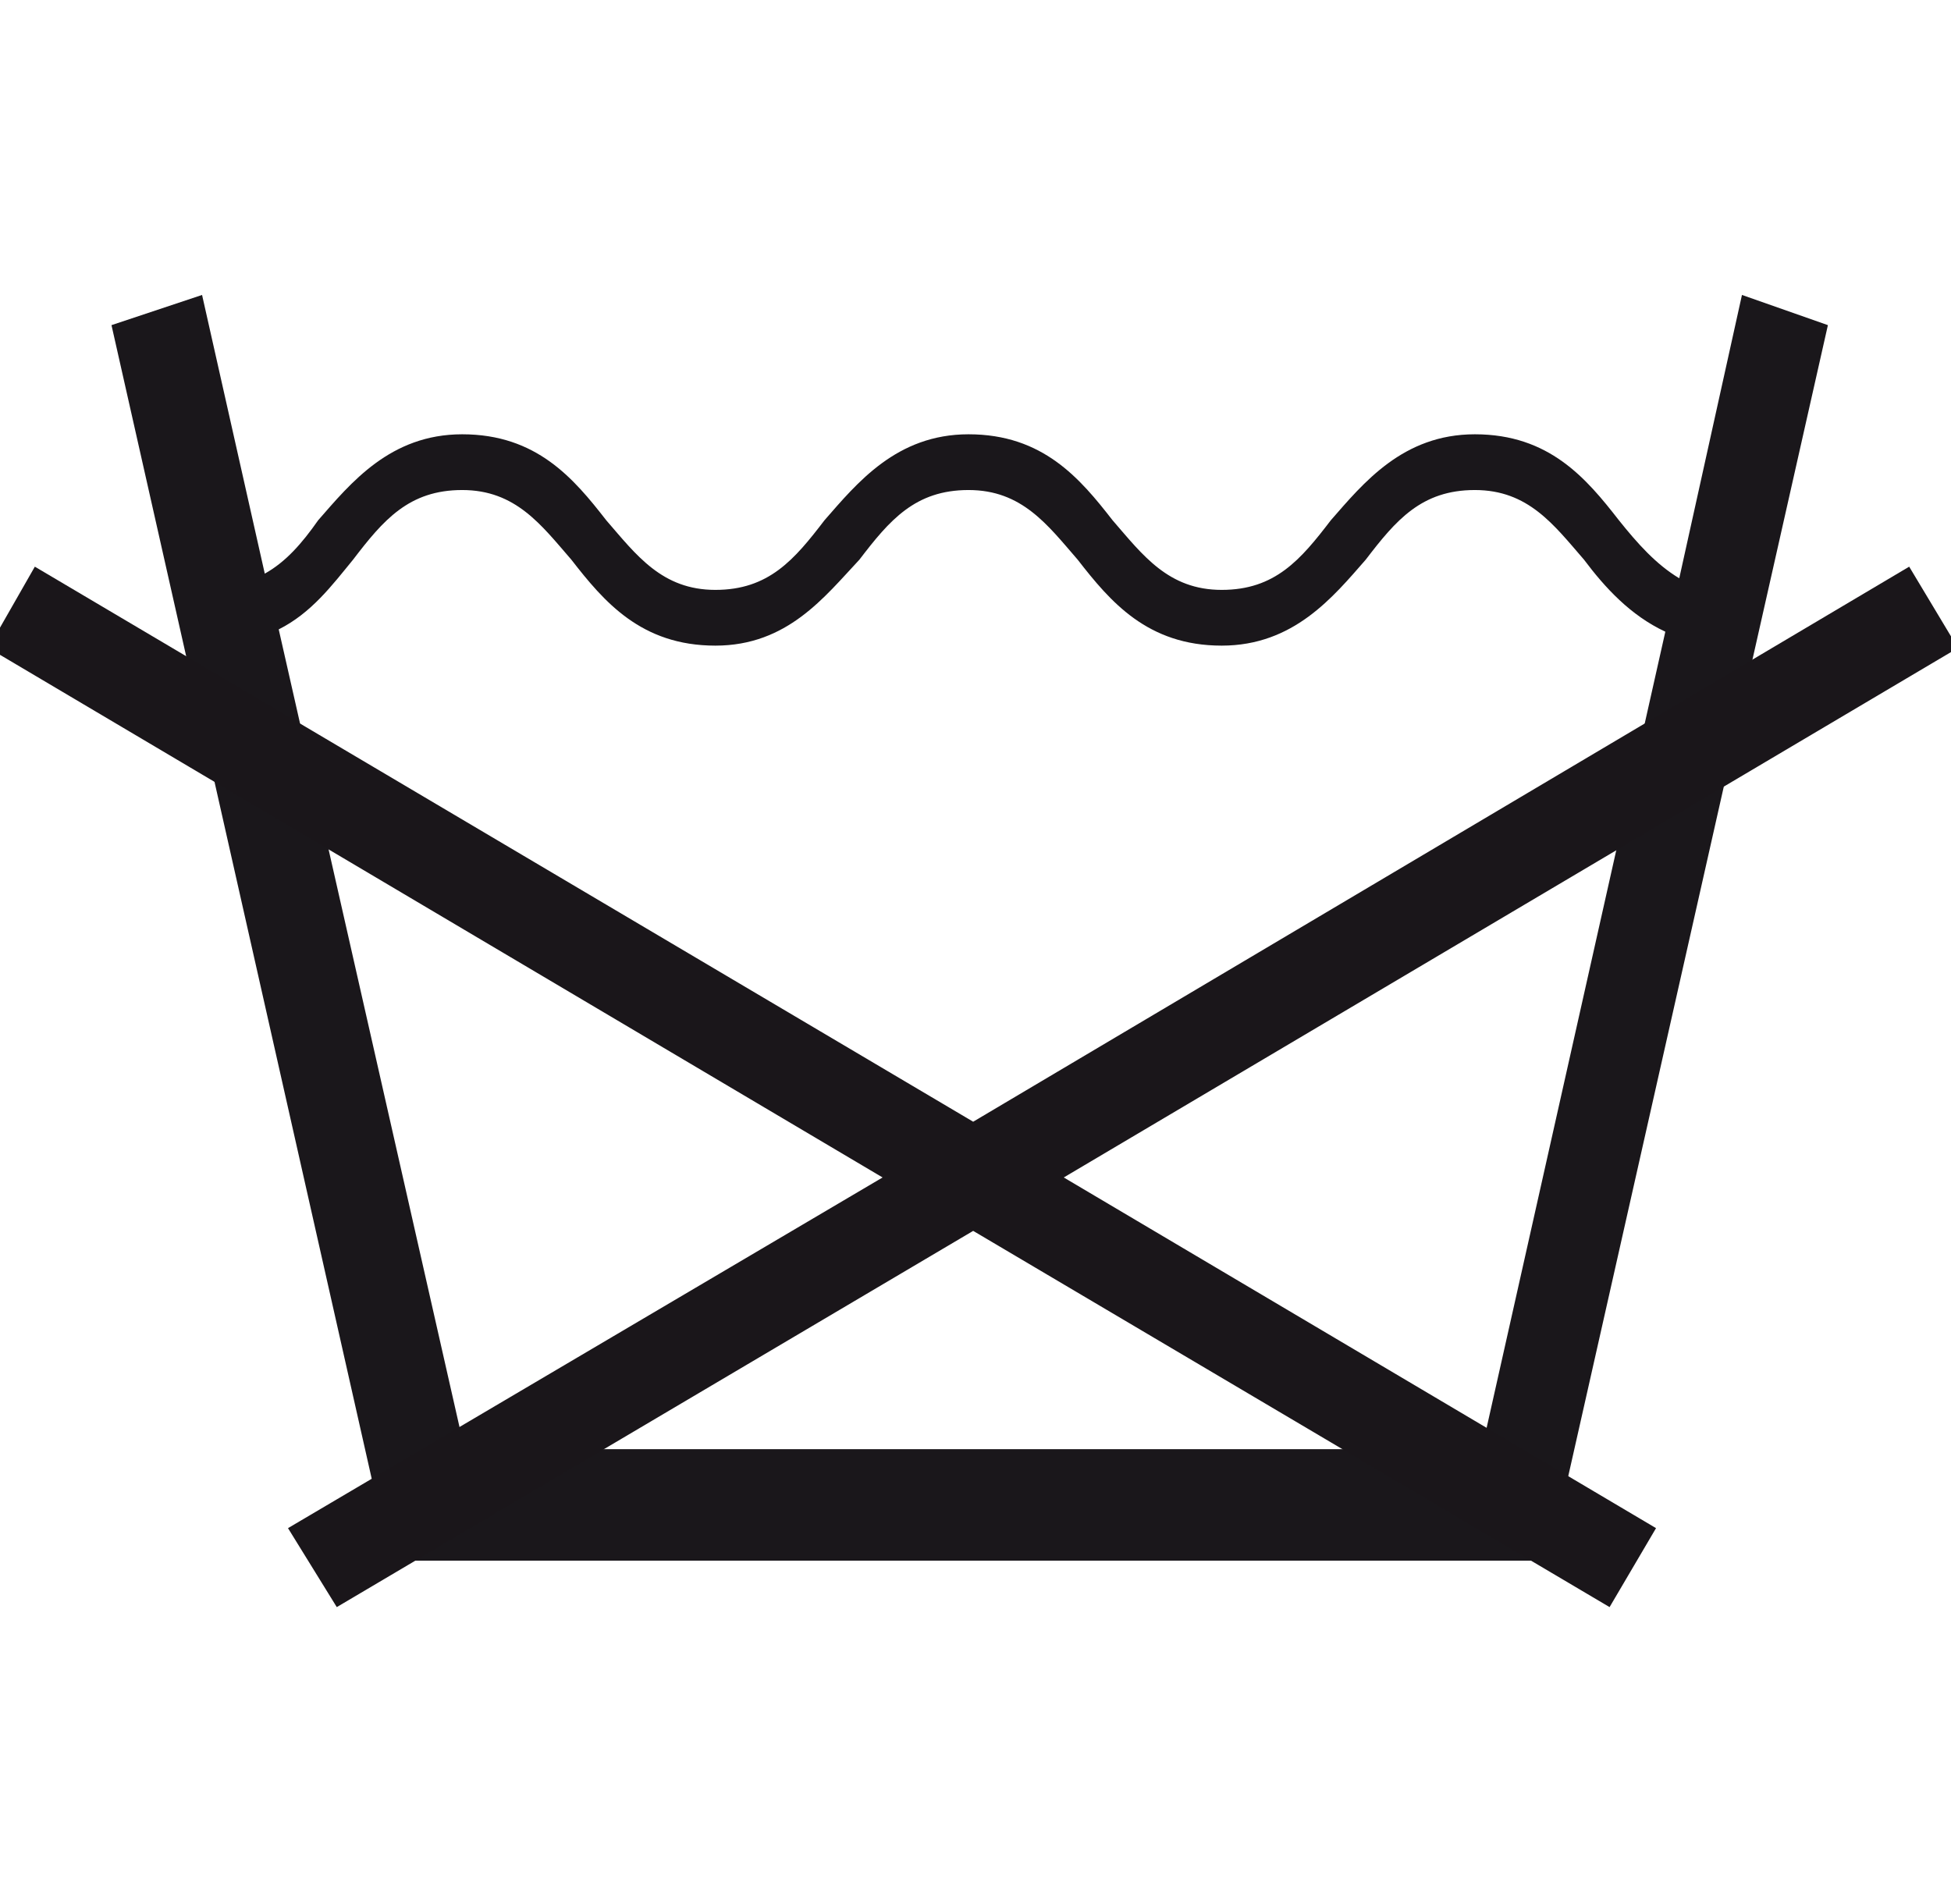
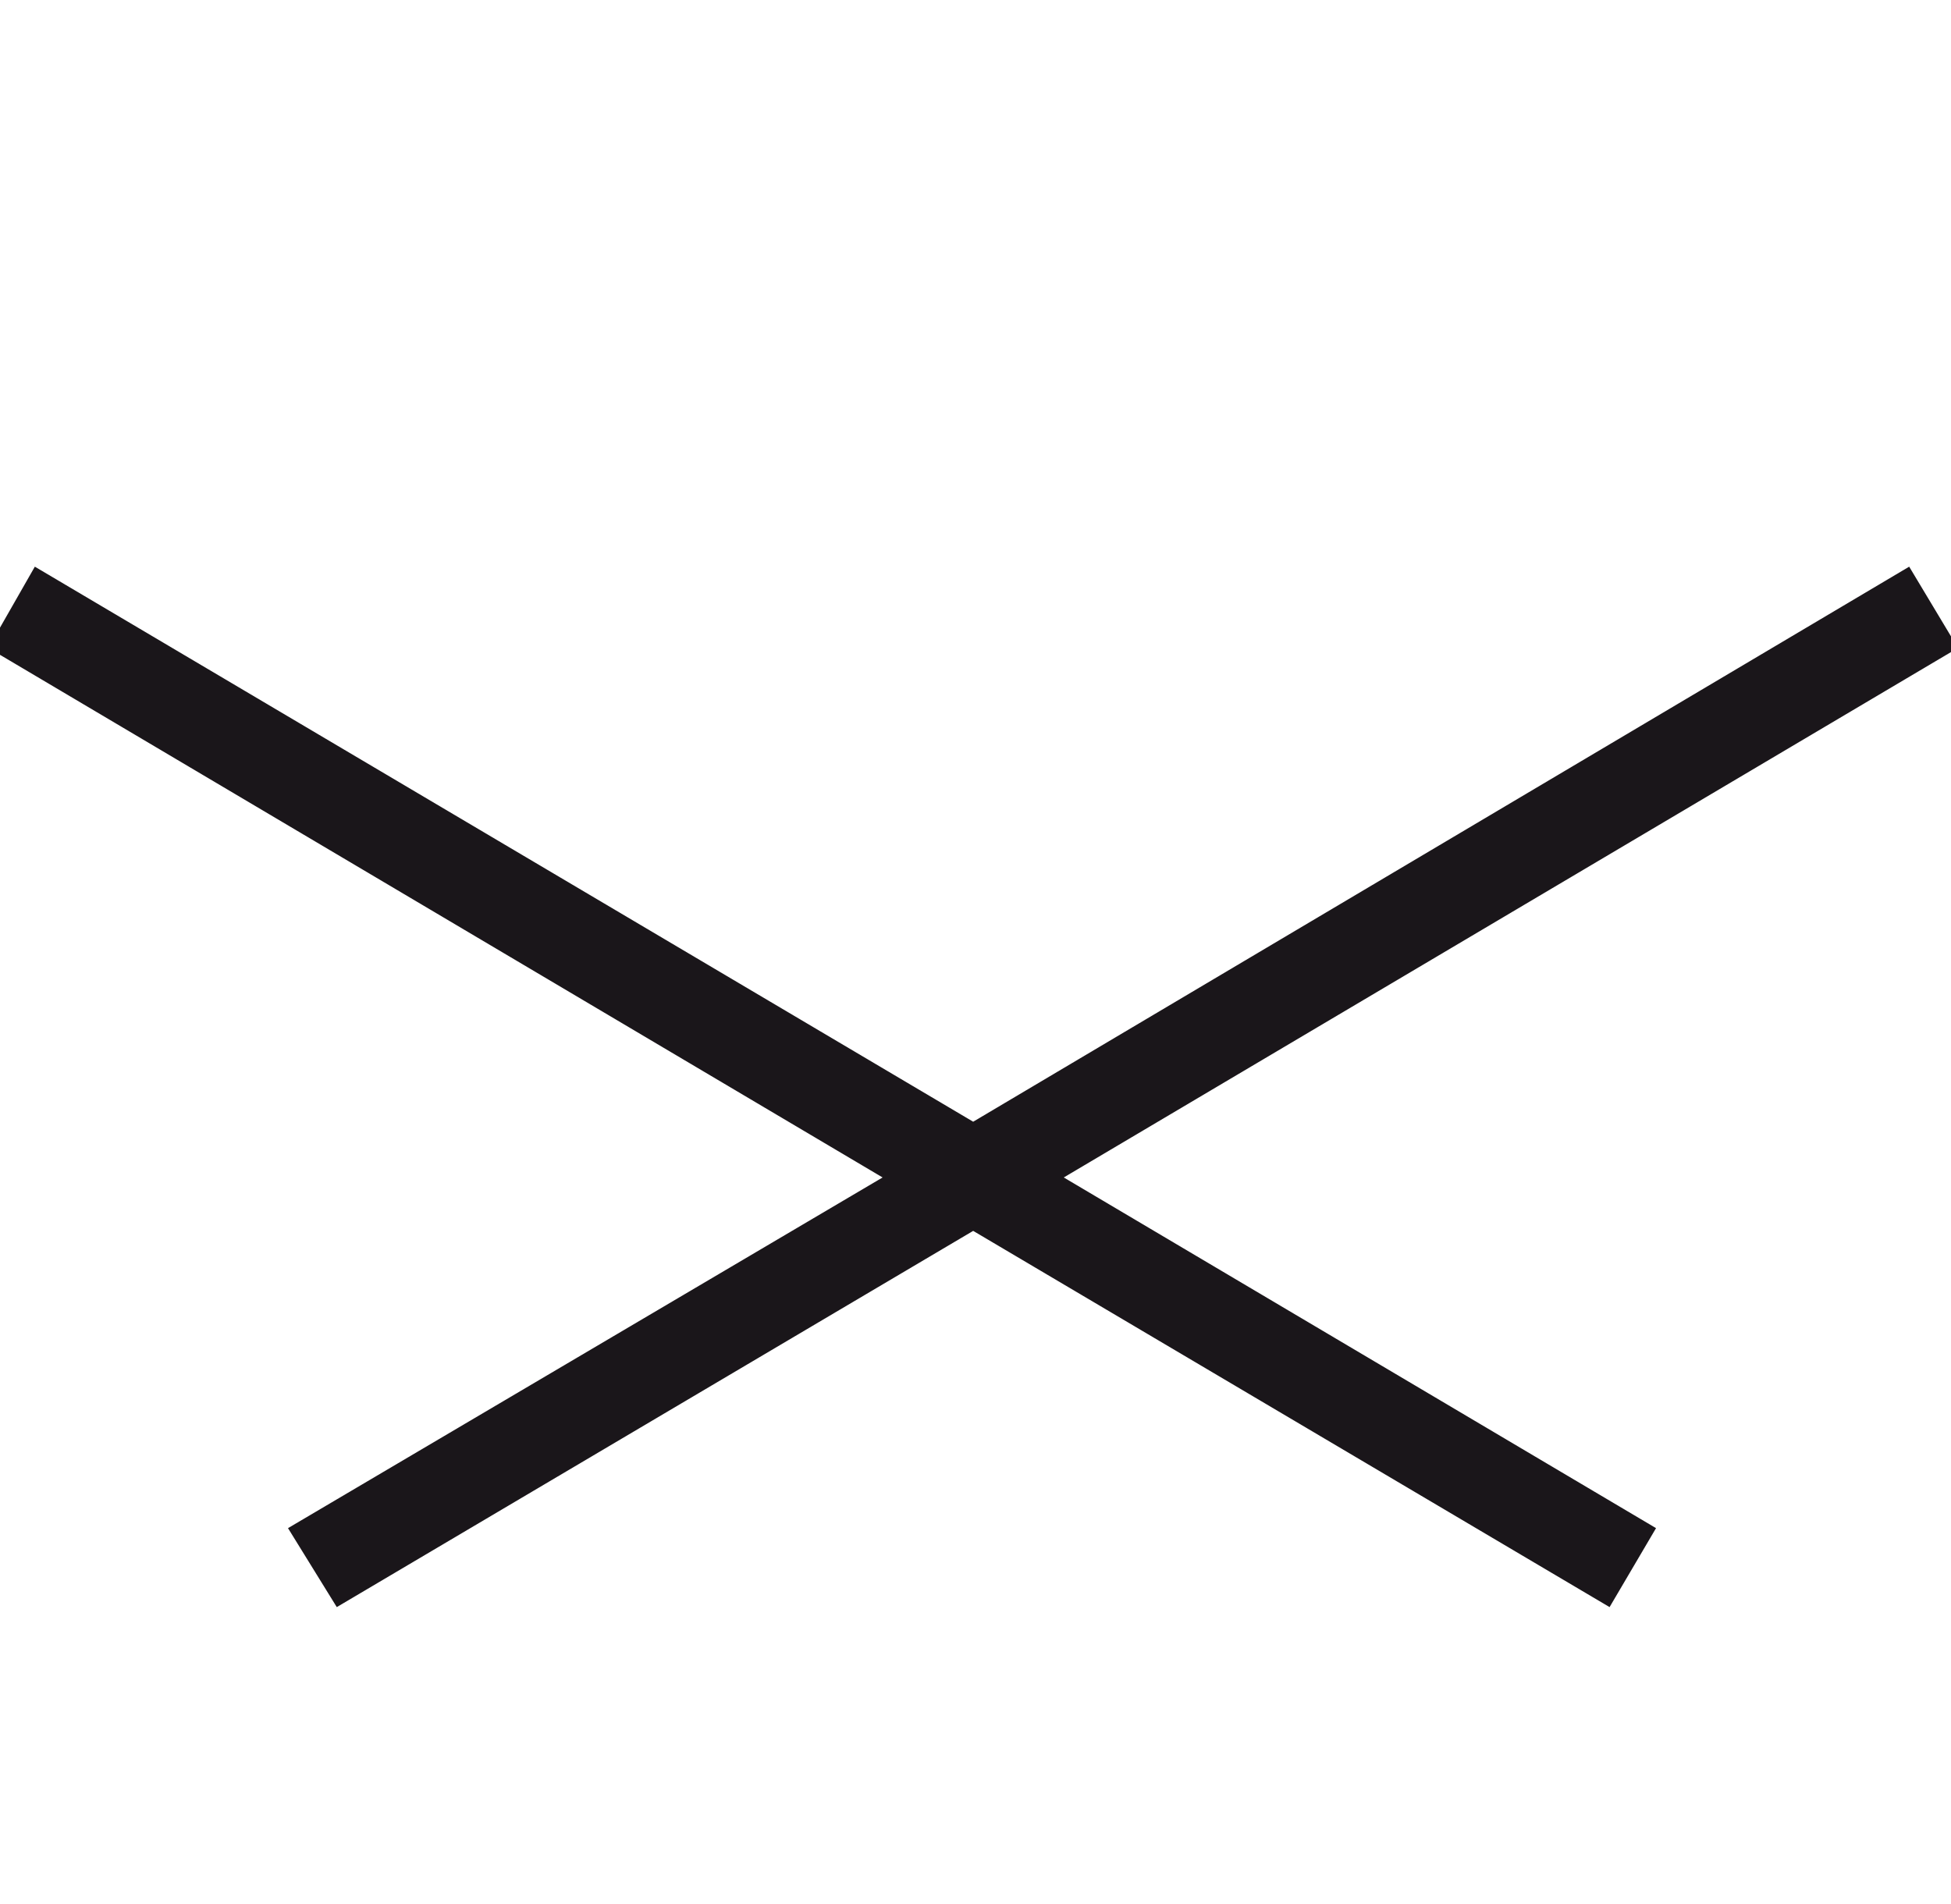
<svg xmlns="http://www.w3.org/2000/svg" xml:space="preserve" style="enable-background:new 0 0 144 143.9;" viewBox="30 5 84 82" y="0px" x="0px" id="Layer_2" version="1.1">
  <style type="text/css">
	.st0{enable-background:new    ;}
	.st1{fill:#1A171B;}
	.st2{fill:#1A161A;}
</style>
-   <path d="M105,17.7l-2.7,12.2c-1-0.6-1.8-1.5-2.6-2.5c-1.4-1.8-3-3.7-6.2-3.7c-3.1,0-4.8,2.1-6.2,3.7   c-1.3,1.7-2.4,3-4.7,3c-2.3,0-3.4-1.5-4.7-3c-1.4-1.8-3-3.7-6.2-3.7c-3.1,0-4.8,2.1-6.2,3.7c-1.3,1.7-2.4,3-4.7,3   c-2.3,0-3.4-1.5-4.7-3c-1.4-1.8-3-3.7-6.2-3.7c-3.1,0-4.8,2.1-6.2,3.7c-0.7,1-1.4,1.8-2.3,2.3l-2.7-12L34.8,19l12,53.2h49.9   l12-53.2L105,17.7z M93.8,67.4H50l-8-35.3c1.4-0.7,2.3-1.9,3.2-3c1.3-1.7,2.4-3,4.7-3s3.4,1.5,4.7,3c1.4,1.8,3,3.7,6.2,3.7   c3.1,0,4.7-2.1,6.2-3.7c1.3-1.7,2.4-3,4.7-3s3.4,1.5,4.7,3c1.4,1.8,3,3.7,6.2,3.7c3.1,0,4.8-2.1,6.2-3.7c1.3-1.7,2.4-3,4.7-3   c2.3,0,3.4,1.5,4.7,3c0.9,1.2,2,2.4,3.5,3.1L93.8,67.4z" class="st1" />
  <polygon points="114.3,32.9 112.2,29.4 71.9,53.3 31.5,29.4 29.5,32.9 68,55.7 42.4,70.8 44.5,74.2 71.9,58 99.3,74.2    101.3,70.8 75.8,55.7" class="st2" />
</svg>